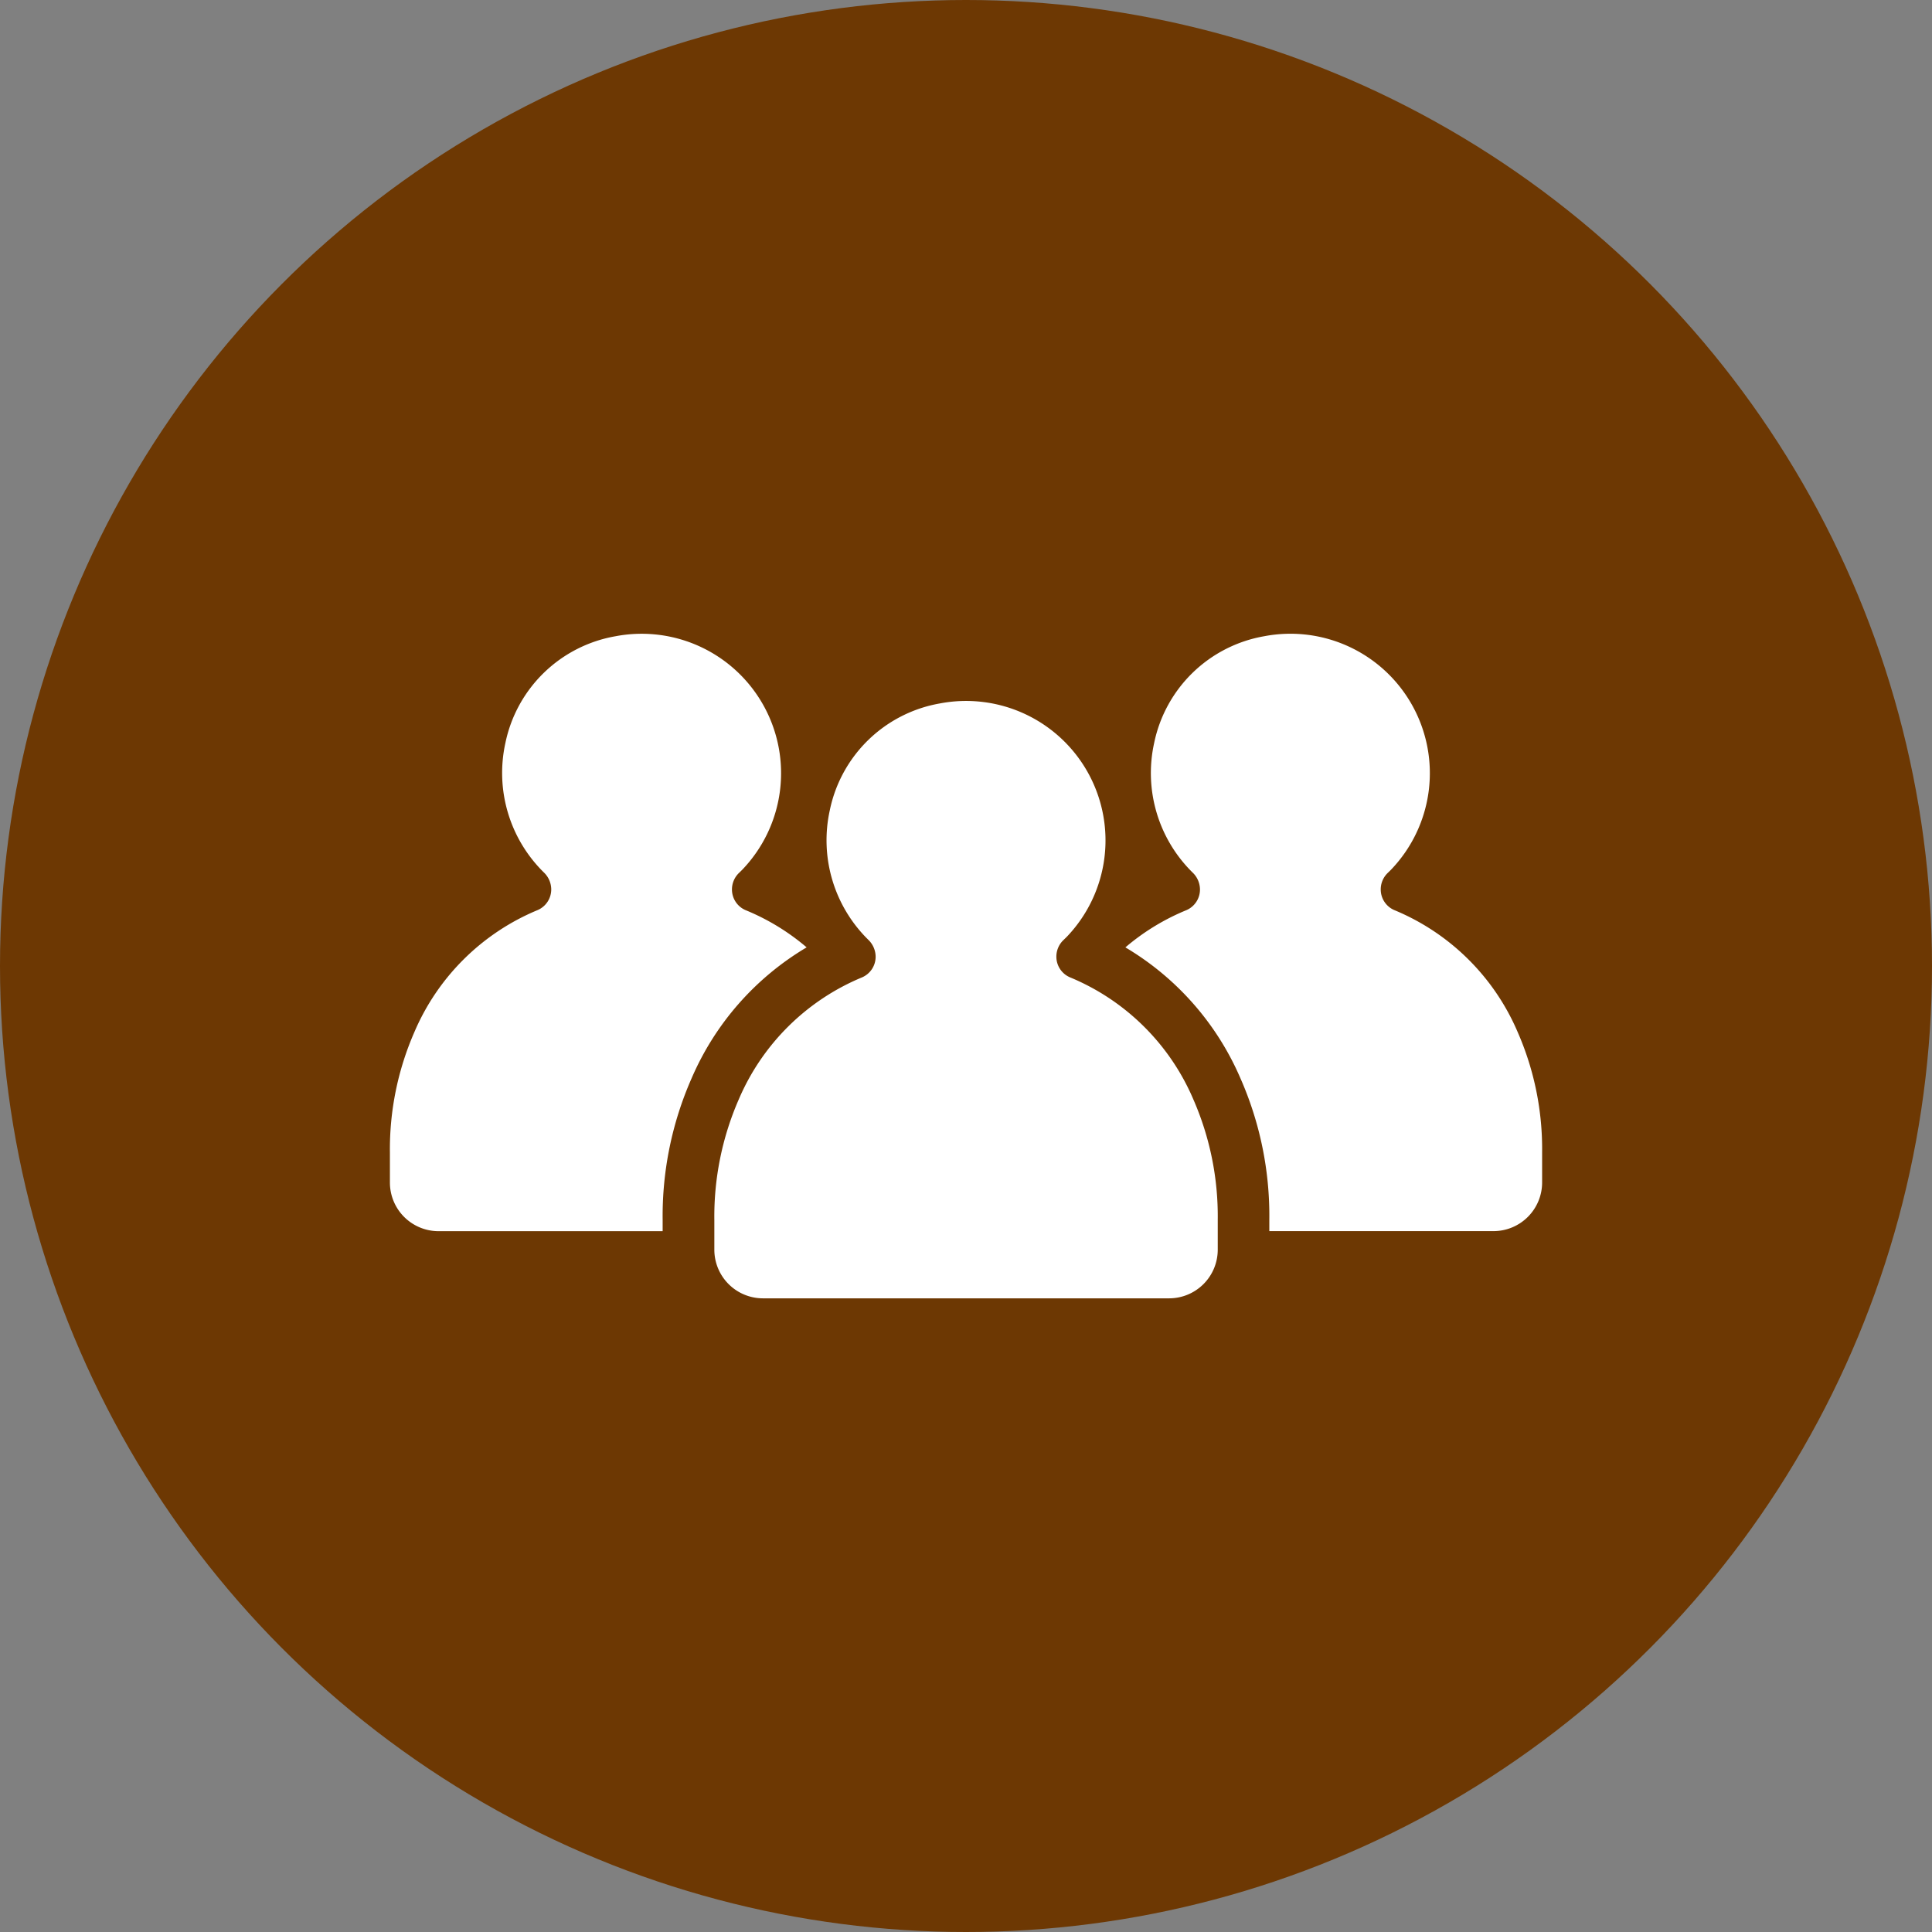
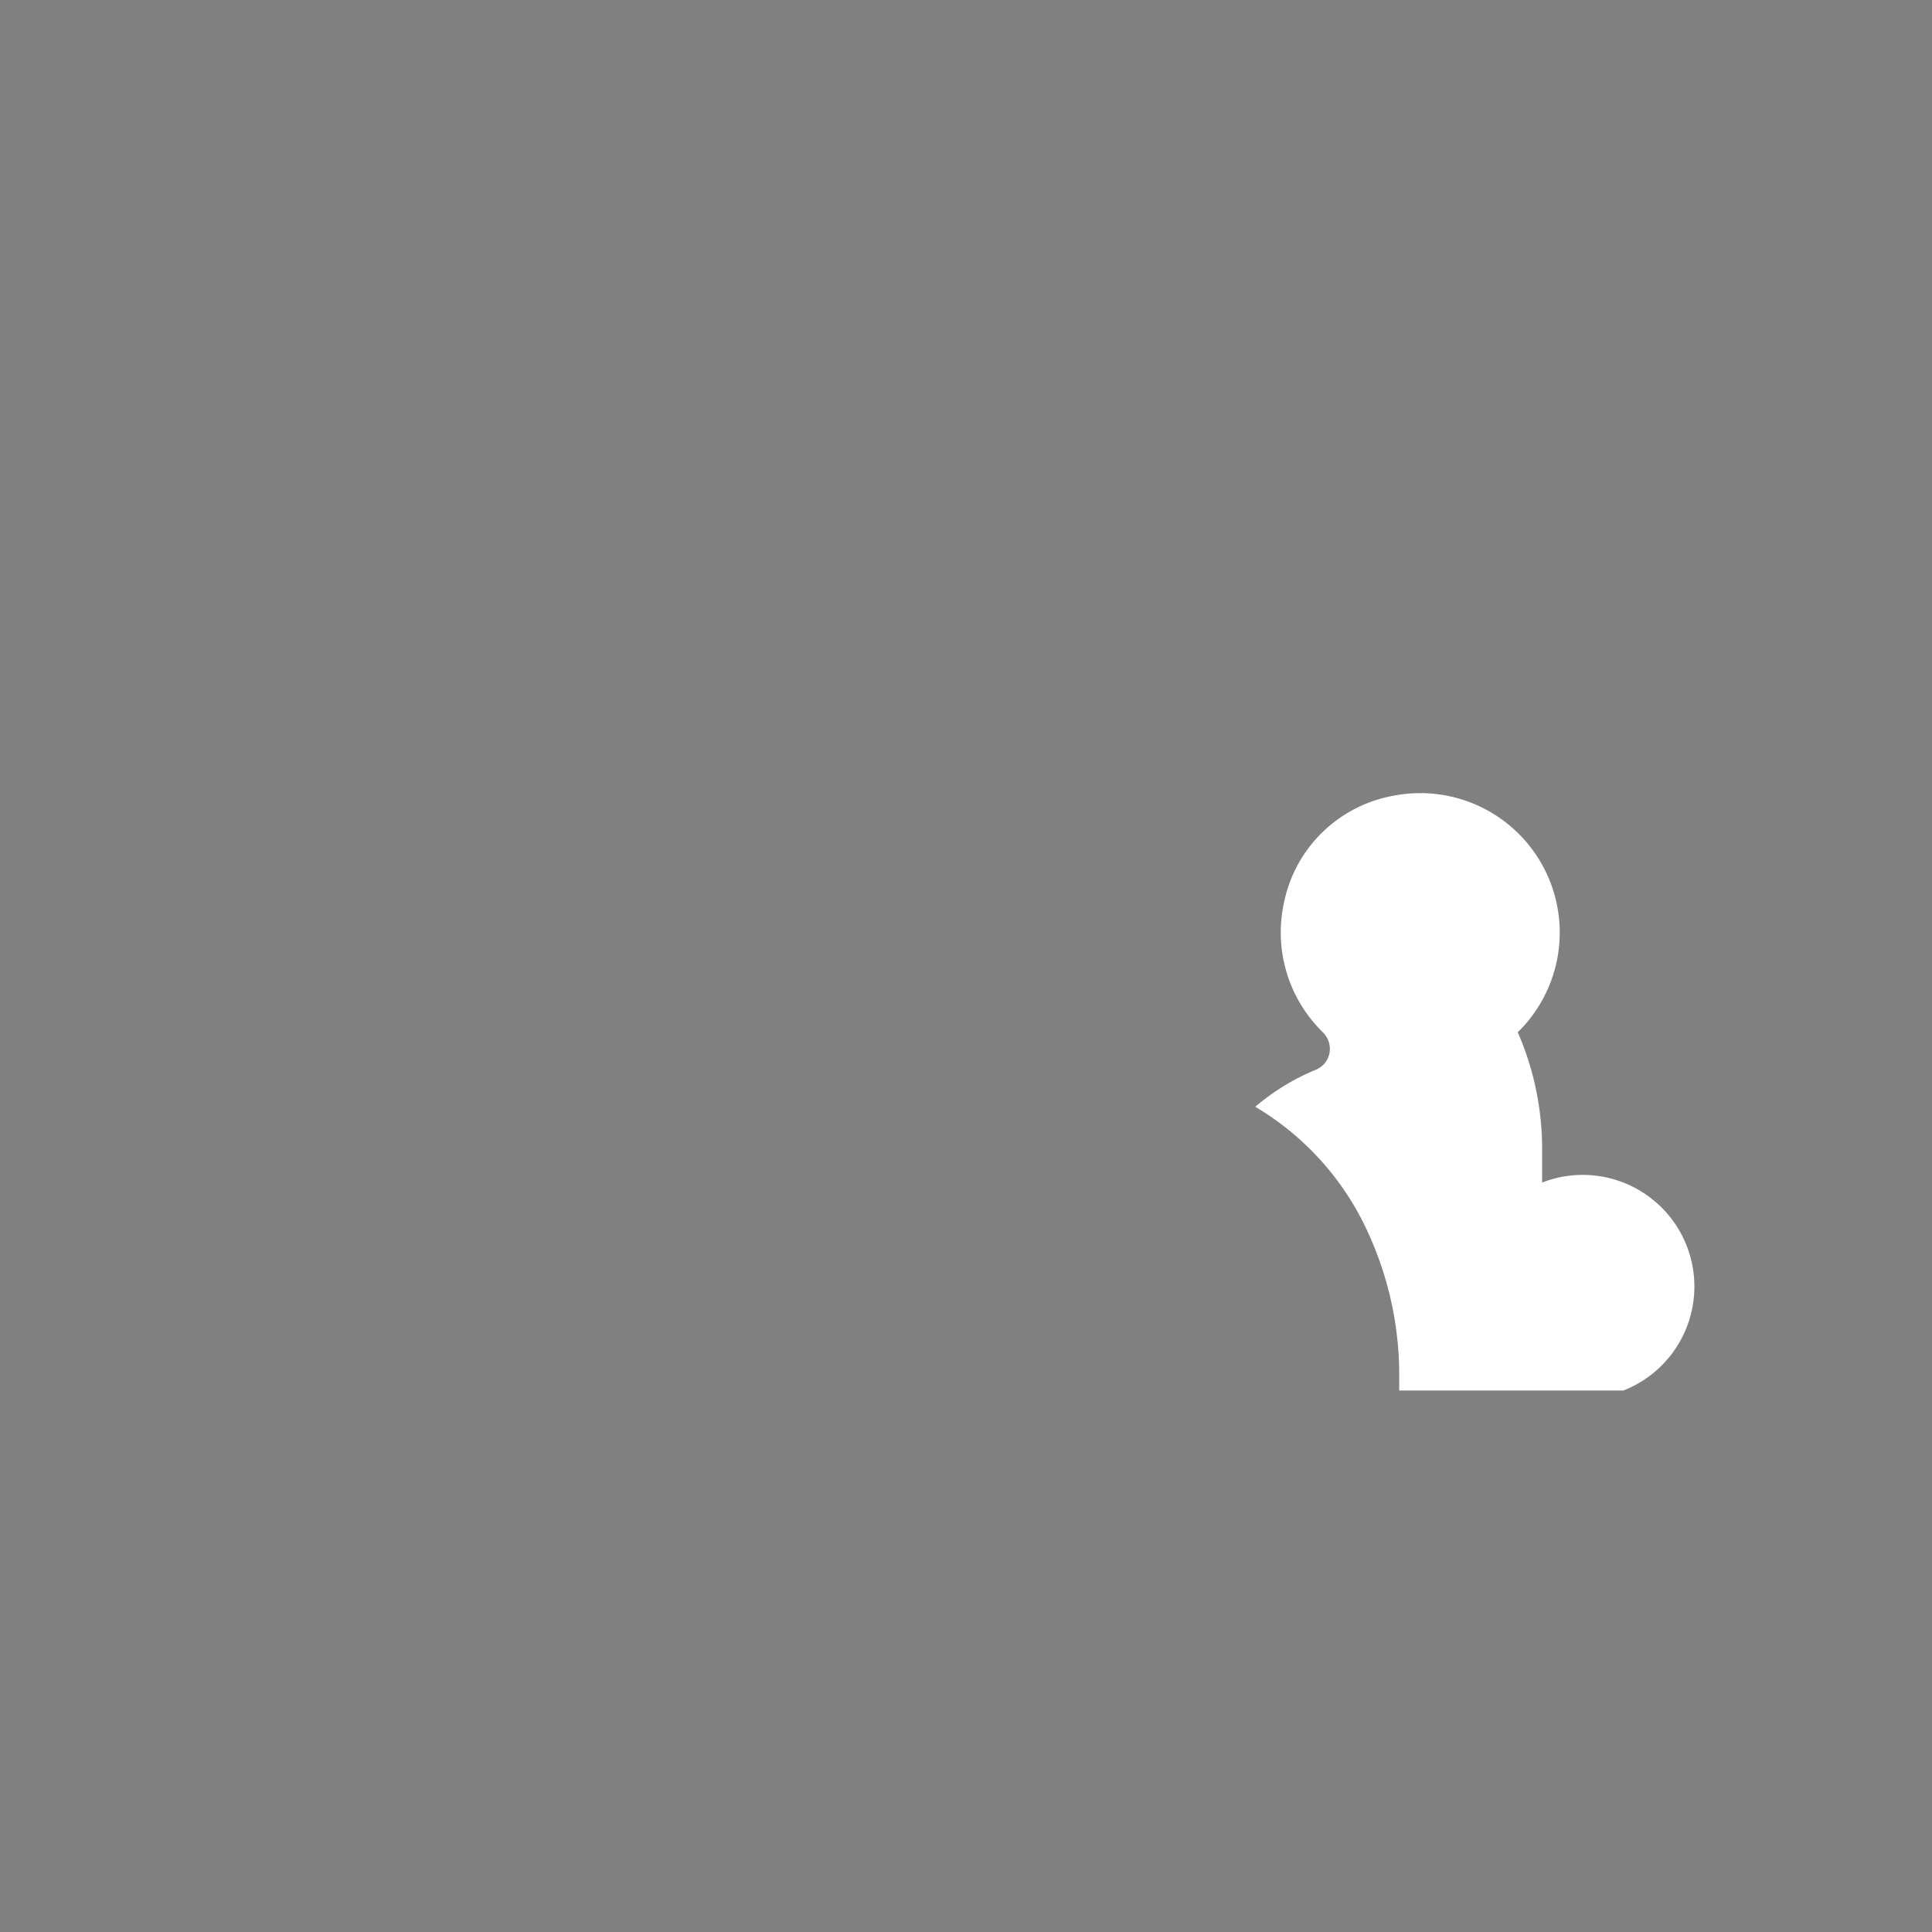
<svg xmlns="http://www.w3.org/2000/svg" width="66" height="66" viewBox="0 0 66 66">
  <rect x="0" y="0" width="66" height="66" fill="#808080" stroke="none" />
  <g transform="translate(0 0)">
-     <circle cx="33" cy="33" r="33" transform="translate(0 0)" fill="#6d3803" />
    <g transform="translate(11.479 3.344)">
-       <path d="M30.971,39.11a.766.766,0,0,1-.463-.7.781.781,0,0,1,.243-.573c.047-.045.093-.09.127-.125a4.763,4.763,0,0,0-4.352-7.957,4.655,4.655,0,0,0-3.758,3.65,4.764,4.764,0,0,0,1.314,4.422.808.808,0,0,1,.252.574v0a.767.767,0,0,1-.463.711,7.841,7.841,0,0,0-4.216,4.177,9.976,9.976,0,0,0-.831,4.108v1.018a1.662,1.662,0,0,0,1.663,1.662H34.359a1.662,1.662,0,0,0,1.662-1.662V47.388a9.953,9.953,0,0,0-.833-4.106,7.839,7.839,0,0,0-4.217-4.172Z" transform="translate(-5.9 -9.068)" fill="#fff" />
-       <path d="M53.746,39.764a7.839,7.839,0,0,0-4.217-4.172.766.766,0,0,1-.463-.7.781.781,0,0,1,.243-.573c.047-.045.093-.09.126-.125a4.763,4.763,0,0,0-4.352-7.957,4.655,4.655,0,0,0-3.758,3.65,4.764,4.764,0,0,0,1.314,4.422.807.807,0,0,1,.252.574v0a.766.766,0,0,1-.463.711,7.719,7.719,0,0,0-2.085,1.272,9.617,9.617,0,0,1,3.928,4.467,11.643,11.643,0,0,1,.989,4.832v.394h7.658A1.662,1.662,0,0,0,54.579,44.9V43.87A9.952,9.952,0,0,0,53.746,39.764Z" transform="translate(-13.377 -7.846)" fill="#fff" />
-       <path d="M16.079,36.867a7.714,7.714,0,0,0-2.09-1.274.766.766,0,0,1-.463-.7.781.781,0,0,1,.243-.573c.047-.045.093-.09.126-.125a4.763,4.763,0,0,0-4.352-7.957,4.655,4.655,0,0,0-3.758,3.65A4.764,4.764,0,0,0,7.1,34.306a.807.807,0,0,1,.252.574v0a.767.767,0,0,1-.463.711,7.841,7.841,0,0,0-4.216,4.177,9.976,9.976,0,0,0-.832,4.108V44.9A1.662,1.662,0,0,0,3.5,46.561h7.658v-.385a11.671,11.671,0,0,1,.987-4.833,9.619,9.619,0,0,1,3.931-4.477Z" transform="translate(0 -7.846)" fill="#fff" />
+       <path d="M53.746,39.764c.047-.045.093-.09.126-.125a4.763,4.763,0,0,0-4.352-7.957,4.655,4.655,0,0,0-3.758,3.65,4.764,4.764,0,0,0,1.314,4.422.807.807,0,0,1,.252.574v0a.766.766,0,0,1-.463.711,7.719,7.719,0,0,0-2.085,1.272,9.617,9.617,0,0,1,3.928,4.467,11.643,11.643,0,0,1,.989,4.832v.394h7.658A1.662,1.662,0,0,0,54.579,44.9V43.87A9.952,9.952,0,0,0,53.746,39.764Z" transform="translate(-13.377 -7.846)" fill="#fff" />
    </g>
  </g>
</svg>